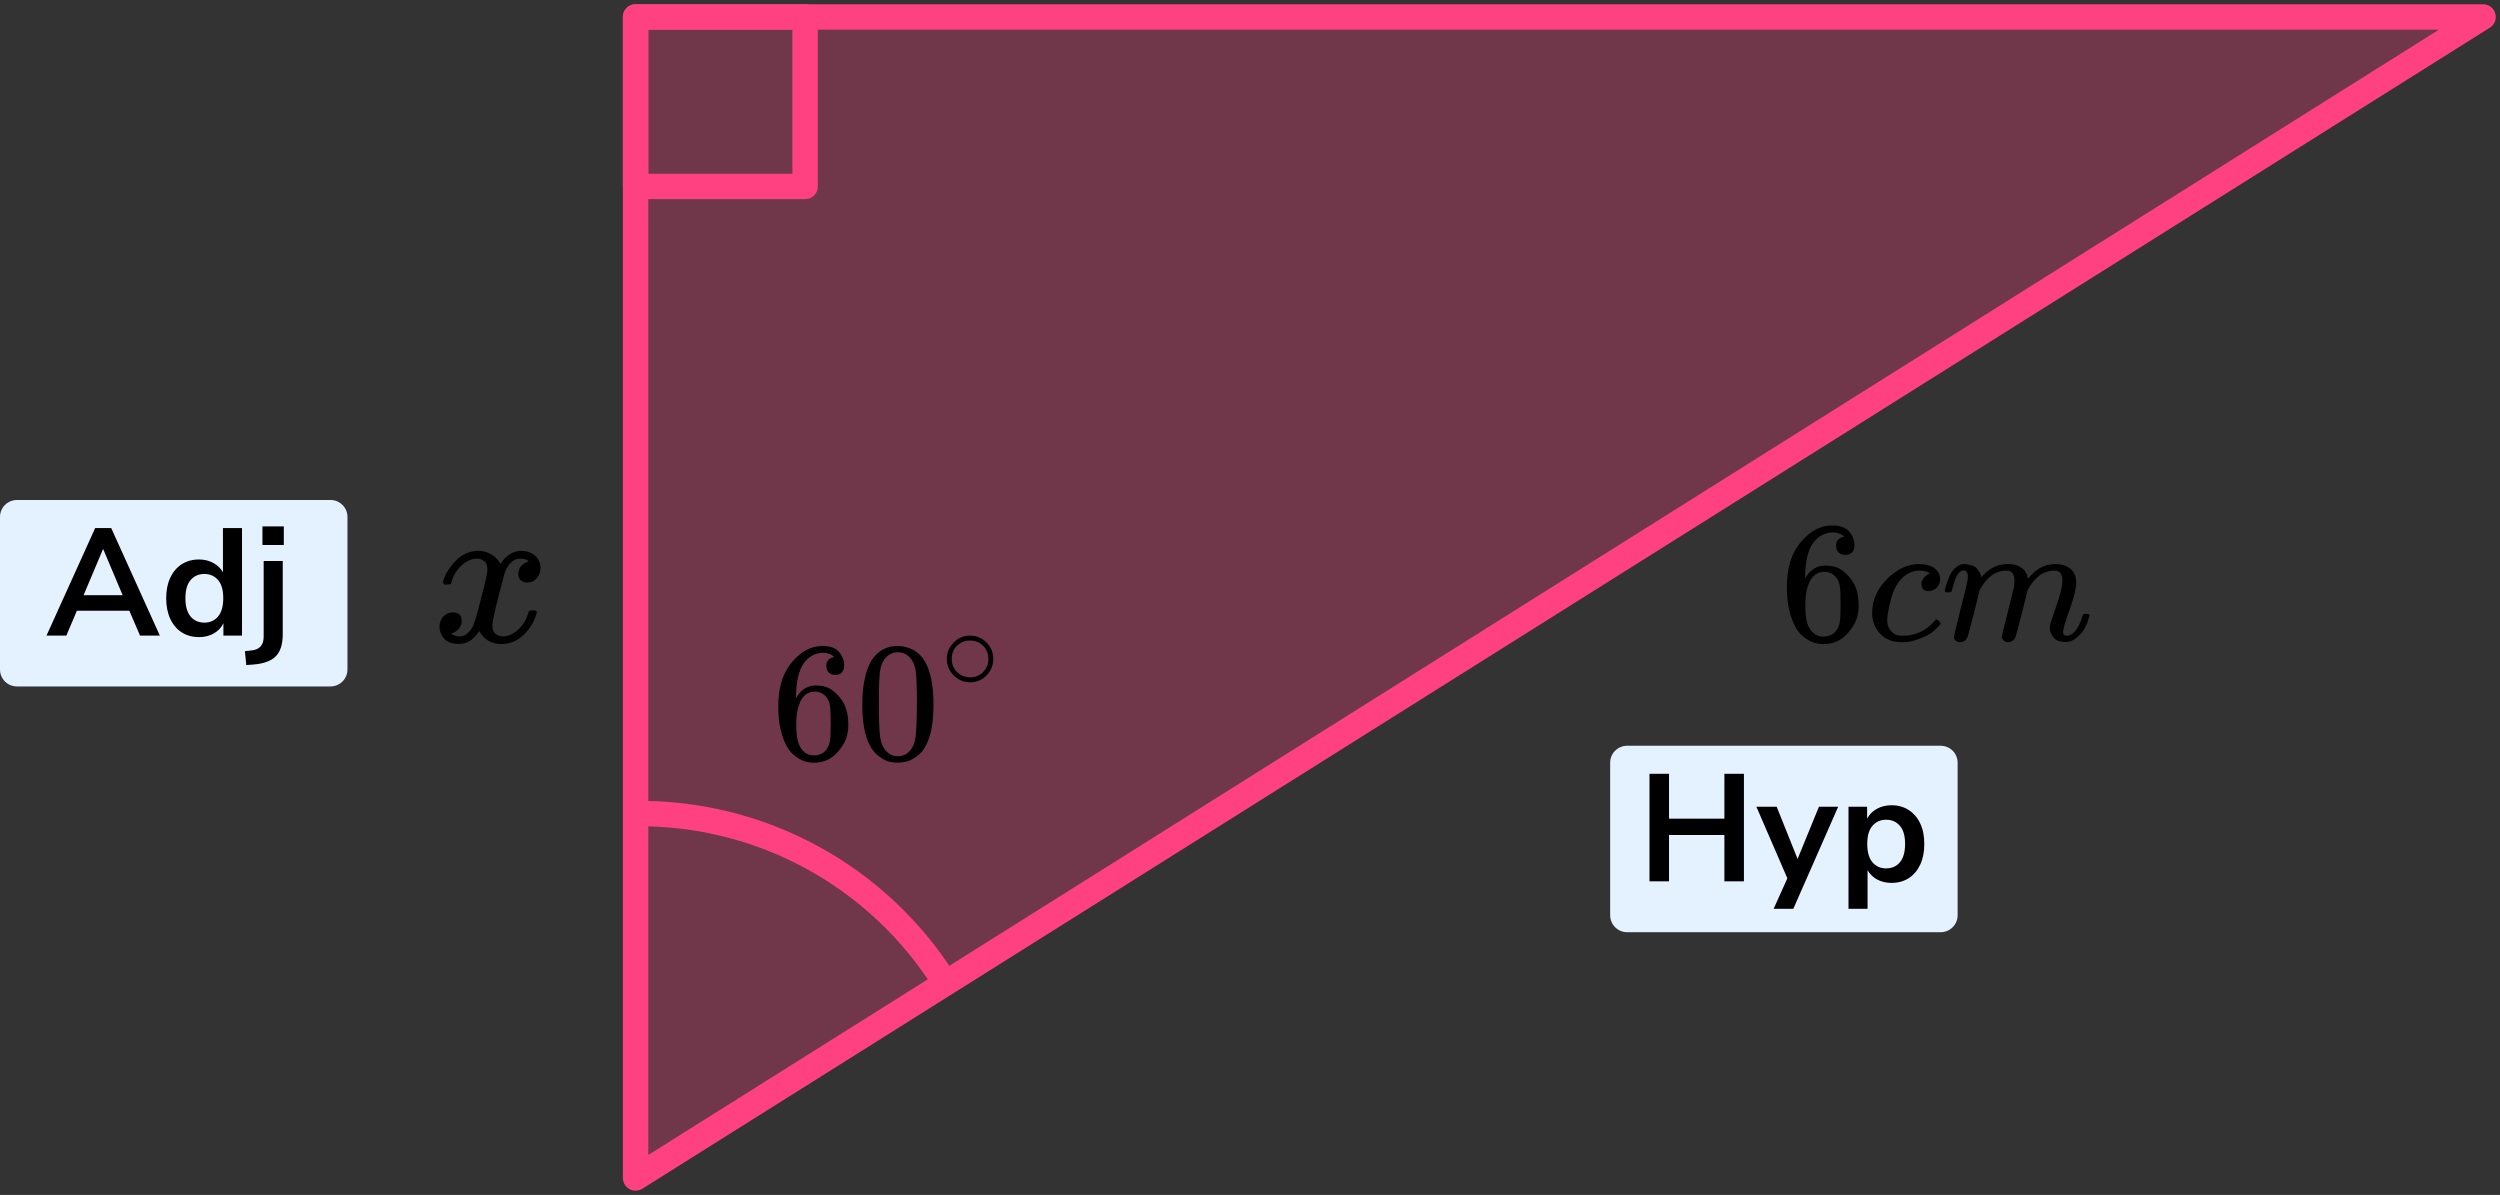
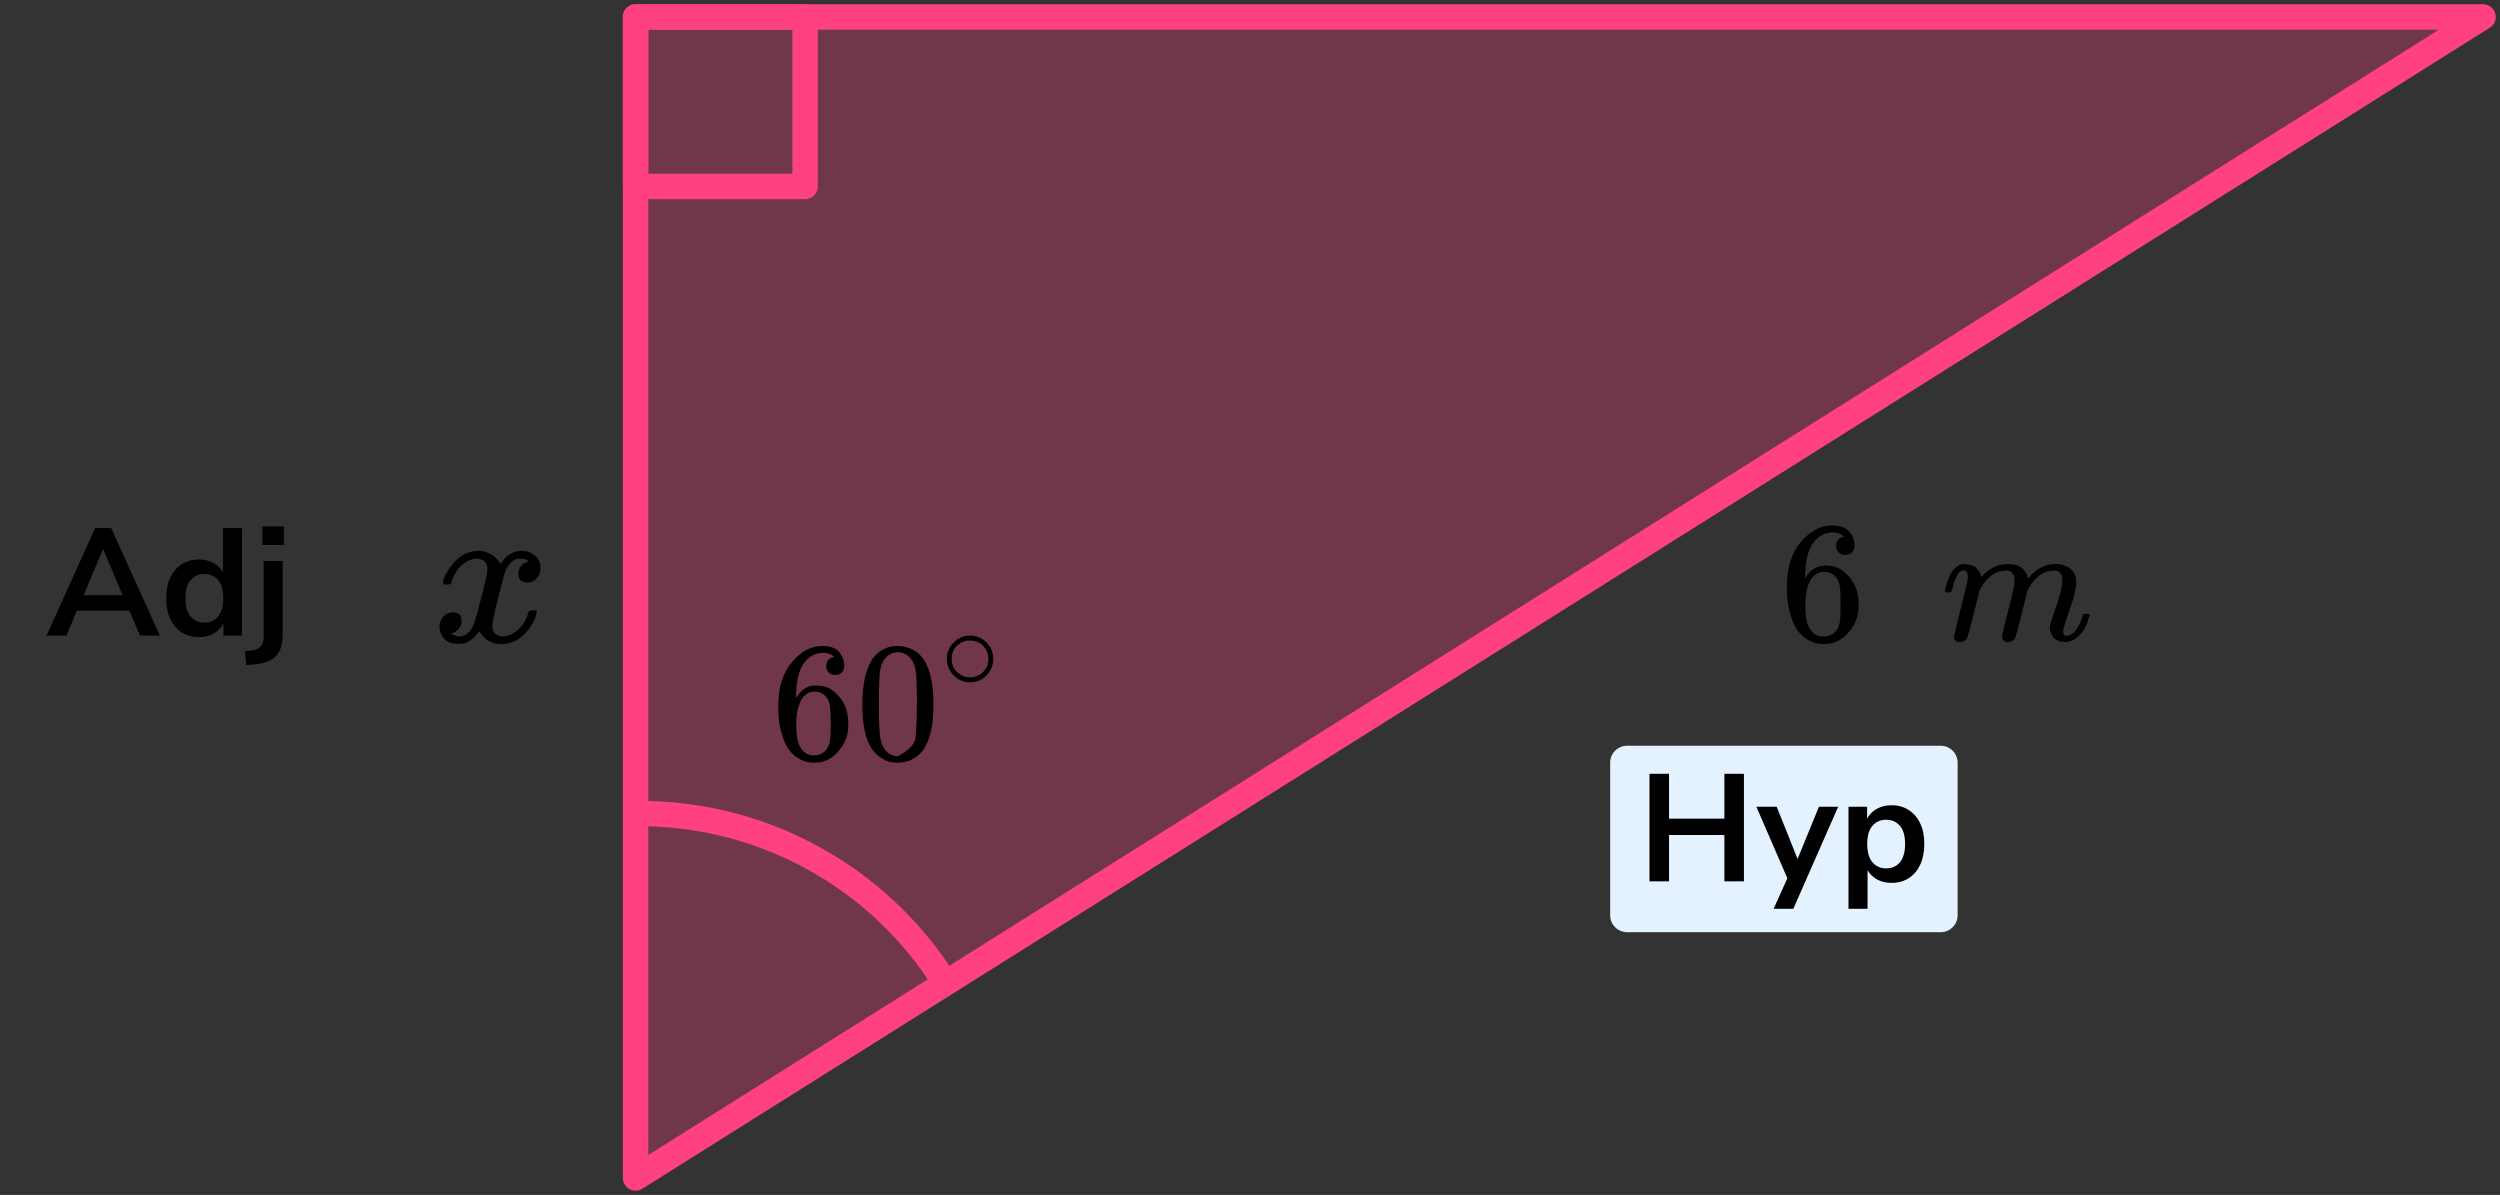
<svg xmlns="http://www.w3.org/2000/svg" width="295" height="141" viewBox="0 0 295 141" fill="none">
  <rect x="0" y="0" width="295" height="141" fill="#333333" stroke="none" />
  <path d="M75 139L293 2H75L75 139Z" fill="#FF4081" fill-opacity="0.3" stroke="#FF4081" stroke-width="3" stroke-linejoin="round" />
  <rect x="75" y="2" width="20" height="20" stroke="#FF4081" stroke-width="3" stroke-linejoin="round" />
  <path d="M111.387 115.732C107.52 109.638 102.166 104.629 95.828 101.177C89.49 97.725 82.377 95.944 75.16 96.001" stroke="#FF4081" stroke-width="3" stroke-linejoin="round" />
-   <path d="M0 61C0 59.895 0.895 59 2 59H39C40.105 59 41 59.895 41 61V79C41 80.105 40.105 81 39 81H2C0.895 81 0 80.105 0 79V61Z" fill="#E4F2FF" />
  <path d="M5.489 75L11.231 62.31H13.121L18.863 75H16.523L15.263 72.066H9.071L7.829 75H5.489ZM12.149 64.812L9.863 70.23H14.471L12.185 64.812H12.149ZM23.482 75.18C22.714 75.18 22.036 74.994 21.448 74.622C20.872 74.25 20.422 73.722 20.098 73.038C19.774 72.342 19.612 71.526 19.612 70.59C19.612 69.642 19.774 68.832 20.098 68.16C20.422 67.476 20.872 66.948 21.448 66.576C22.036 66.204 22.714 66.018 23.482 66.018C24.106 66.018 24.67 66.156 25.174 66.432C25.678 66.708 26.056 67.074 26.308 67.53V62.31H28.558V75H26.362V73.542C26.122 74.046 25.744 74.448 25.228 74.748C24.712 75.036 24.13 75.18 23.482 75.18ZM24.112 73.47C24.784 73.47 25.324 73.23 25.732 72.75C26.14 72.258 26.344 71.538 26.344 70.59C26.344 69.63 26.14 68.916 25.732 68.448C25.324 67.968 24.784 67.728 24.112 67.728C23.44 67.728 22.9 67.968 22.492 68.448C22.084 68.916 21.88 69.63 21.88 70.59C21.88 71.538 22.084 72.258 22.492 72.75C22.9 73.23 23.44 73.47 24.112 73.47ZM30.969 64.308V62.112H33.489V64.308H30.969ZM29.061 78.474L28.899 76.836L29.727 76.746C30.651 76.638 31.113 76.098 31.113 75.126V66.198H33.363V74.838C33.363 76.014 33.093 76.878 32.553 77.43C32.013 77.994 31.107 78.324 29.835 78.42L29.061 78.474Z" fill="black" />
  <path d="M190 90C190 88.895 190.895 88 192 88H229C230.105 88 231 88.895 231 90V108C231 109.105 230.105 110 229 110H192C190.895 110 190 109.105 190 108V90Z" fill="#E4F2FF" />
  <path d="M194.641 104V91.31H196.945V96.602H203.479V91.31H205.783V104H203.479V98.528H196.945V104H194.641ZM209.289 107.24L210.909 103.64L207.255 95.198H209.649L212.115 101.354L214.635 95.198H216.903L211.611 107.24H209.289ZM218.122 107.24V95.198H220.318V96.602C220.57 96.122 220.948 95.738 221.452 95.45C221.968 95.162 222.55 95.018 223.198 95.018C223.966 95.018 224.638 95.204 225.214 95.576C225.802 95.948 226.258 96.476 226.582 97.16C226.906 97.832 227.068 98.642 227.068 99.59C227.068 100.526 226.906 101.342 226.582 102.038C226.258 102.722 225.808 103.25 225.232 103.622C224.656 103.994 223.978 104.18 223.198 104.18C222.574 104.18 222.01 104.048 221.506 103.784C221.014 103.508 220.636 103.142 220.372 102.686V107.24H218.122ZM222.568 102.47C223.24 102.47 223.78 102.23 224.188 101.75C224.596 101.258 224.8 100.538 224.8 99.59C224.8 98.63 224.596 97.916 224.188 97.448C223.78 96.968 223.24 96.728 222.568 96.728C221.896 96.728 221.356 96.968 220.948 97.448C220.54 97.916 220.336 98.63 220.336 99.59C220.336 100.538 220.54 101.258 220.948 101.75C221.356 102.23 221.896 102.47 222.568 102.47Z" fill="black" />
  <path d="M52.273 68.715C52.387 68.035 52.828 67.25 53.594 66.36C54.361 65.47 55.308 65.016 56.434 65C57.005 65 57.527 65.146 58 65.437C58.473 65.729 58.824 66.093 59.053 66.53C59.738 65.51 60.562 65 61.525 65C62.128 65 62.65 65.178 63.091 65.534C63.532 65.89 63.76 66.368 63.776 66.967C63.776 67.436 63.662 67.817 63.434 68.108C63.205 68.399 62.985 68.577 62.773 68.642C62.561 68.707 62.373 68.739 62.21 68.739C61.9 68.739 61.647 68.65 61.451 68.472C61.255 68.294 61.157 68.059 61.157 67.768C61.157 67.023 61.565 66.514 62.381 66.238C62.202 66.028 61.875 65.923 61.402 65.923C61.19 65.923 61.035 65.939 60.937 65.971C60.317 66.23 59.86 66.764 59.566 67.574C58.587 71.151 58.098 73.239 58.098 73.837C58.098 74.29 58.228 74.614 58.49 74.808C58.751 75.003 59.036 75.1 59.346 75.1C59.95 75.1 60.545 74.833 61.133 74.299C61.72 73.764 62.12 73.109 62.332 72.332C62.381 72.17 62.43 72.081 62.479 72.065C62.528 72.049 62.659 72.033 62.871 72.016H62.969C63.213 72.016 63.336 72.081 63.336 72.211C63.336 72.227 63.319 72.316 63.287 72.478C63.026 73.4 62.52 74.218 61.769 74.93C61.019 75.642 60.146 75.998 59.15 75.998C58.008 75.998 57.143 75.488 56.556 74.469C55.887 75.472 55.12 75.974 54.255 75.974H54.108C53.309 75.974 52.738 75.763 52.395 75.343C52.053 74.922 51.873 74.477 51.857 74.007C51.857 73.489 52.012 73.069 52.322 72.745C52.632 72.421 52.999 72.259 53.423 72.259C54.125 72.259 54.476 72.599 54.476 73.279C54.476 73.603 54.378 73.886 54.182 74.129C53.986 74.371 53.798 74.533 53.619 74.614C53.439 74.695 53.333 74.736 53.301 74.736L53.227 74.76C53.227 74.776 53.276 74.808 53.374 74.857C53.472 74.906 53.603 74.962 53.766 75.027C53.929 75.092 54.084 75.116 54.231 75.1C54.818 75.1 55.324 74.736 55.748 74.007C55.895 73.748 56.083 73.198 56.311 72.356C56.54 71.515 56.768 70.641 56.996 69.734C57.225 68.828 57.355 68.294 57.388 68.132C57.47 67.695 57.511 67.379 57.511 67.185C57.511 66.732 57.388 66.408 57.143 66.214C56.899 66.02 56.621 65.923 56.311 65.923C55.659 65.923 55.047 66.182 54.476 66.7C53.904 67.218 53.505 67.881 53.276 68.691C53.244 68.836 53.203 68.917 53.154 68.933C53.105 68.949 52.974 68.966 52.762 68.982H52.42C52.322 68.885 52.273 68.796 52.273 68.715Z" fill="black" />
  <path d="M210.858 69.184C210.858 66.973 211.41 65.224 212.513 63.935C213.616 62.647 214.842 62.003 216.191 62.003C217.13 62.003 217.805 62.247 218.213 62.735C218.622 63.224 218.826 63.766 218.826 64.363C218.826 64.702 218.731 64.973 218.54 65.176C218.349 65.38 218.084 65.481 217.743 65.481C217.43 65.481 217.171 65.386 216.967 65.197C216.763 65.007 216.66 64.742 216.66 64.403C216.66 63.807 216.98 63.447 217.621 63.325C217.321 63.027 216.899 62.857 216.354 62.817C215.387 62.817 214.59 63.224 213.964 64.037C213.323 64.932 213.003 66.302 213.003 68.146L213.024 68.228C213.092 68.146 213.146 68.058 213.187 67.963C213.746 67.149 214.474 66.743 215.373 66.743H215.455C216.082 66.743 216.633 66.871 217.11 67.129C217.437 67.319 217.764 67.59 218.091 67.943C218.417 68.295 218.683 68.682 218.887 69.102C219.173 69.767 219.316 70.492 219.316 71.279V71.645C219.316 71.957 219.282 72.248 219.214 72.52C219.064 73.32 218.629 74.1 217.907 74.859C217.185 75.618 216.272 75.998 215.169 75.998C214.788 75.998 214.42 75.944 214.066 75.835C213.712 75.727 213.33 75.523 212.922 75.225C212.513 74.927 212.166 74.527 211.88 74.025C211.594 73.523 211.348 72.865 211.144 72.052C210.94 71.238 210.844 70.282 210.858 69.184ZM215.251 67.475C214.842 67.475 214.488 67.59 214.188 67.821C213.889 68.051 213.657 68.356 213.494 68.736C213.33 69.116 213.214 69.502 213.146 69.895C213.078 70.289 213.037 70.709 213.024 71.157C213.024 72.282 213.105 73.089 213.269 73.577C213.432 74.066 213.691 74.459 214.045 74.757C214.372 75.001 214.733 75.123 215.128 75.123C215.823 75.123 216.354 74.866 216.722 74.35C216.899 74.106 217.021 73.801 217.089 73.435C217.158 73.069 217.192 72.357 217.192 71.299C217.192 70.214 217.158 69.489 217.089 69.123C217.021 68.756 216.899 68.451 216.722 68.207C216.354 67.719 215.864 67.475 215.251 67.475Z" fill="black" />
-   <path d="M220.91 72.316C220.91 70.838 221.496 69.509 222.667 68.329C223.838 67.149 225.105 66.559 226.467 66.559C227.23 66.559 227.829 66.722 228.265 67.047C228.701 67.373 228.926 67.8 228.939 68.329C228.939 68.722 228.81 69.054 228.551 69.326C228.292 69.597 227.965 69.739 227.57 69.753C227.312 69.753 227.107 69.685 226.958 69.549C226.808 69.414 226.733 69.21 226.733 68.939C226.733 68.668 226.808 68.437 226.958 68.247C227.107 68.058 227.257 67.915 227.407 67.82C227.557 67.725 227.652 67.685 227.693 67.698H227.713C227.713 67.671 227.673 67.63 227.591 67.576C227.509 67.522 227.366 67.468 227.162 67.413C226.958 67.359 226.726 67.332 226.467 67.332C226.059 67.332 225.67 67.427 225.303 67.617C225.017 67.739 224.724 67.949 224.424 68.247C223.825 68.844 223.389 69.685 223.117 70.77C222.844 71.855 222.701 72.641 222.688 73.129C222.688 73.753 222.865 74.221 223.219 74.533C223.518 74.859 223.913 75.021 224.404 75.021H224.485C226.011 75.021 227.271 74.445 228.265 73.292C228.388 73.157 228.469 73.089 228.51 73.089C228.565 73.089 228.653 73.15 228.776 73.272C228.898 73.394 228.967 73.489 228.98 73.557C228.994 73.624 228.932 73.726 228.796 73.862C228.66 73.997 228.463 74.187 228.204 74.431C227.945 74.675 227.639 74.879 227.284 75.042C226.93 75.204 226.494 75.374 225.977 75.55C225.459 75.726 224.914 75.801 224.342 75.774C223.321 75.774 222.497 75.448 221.87 74.797C221.244 74.147 220.924 73.319 220.91 72.316Z" fill="black" />
  <path d="M229.491 69.712C229.504 69.63 229.525 69.522 229.552 69.386C229.579 69.251 229.661 68.993 229.797 68.613C229.934 68.234 230.07 67.915 230.206 67.657C230.342 67.399 230.56 67.149 230.86 66.904C231.159 66.66 231.459 66.545 231.759 66.559C232.058 66.572 232.351 66.62 232.637 66.701C232.923 66.782 233.128 66.904 233.25 67.067C233.373 67.23 233.482 67.379 233.577 67.515C233.672 67.65 233.727 67.779 233.74 67.901L233.781 68.044C233.781 68.071 233.788 68.084 233.802 68.084L234.026 67.861C234.844 66.993 235.804 66.559 236.907 66.559C237.139 66.559 237.35 66.572 237.541 66.599C237.731 66.626 237.908 66.674 238.072 66.742C238.235 66.809 238.365 66.877 238.46 66.945C238.555 67.013 238.657 67.094 238.766 67.189C238.875 67.284 238.943 67.372 238.971 67.454C238.998 67.535 239.052 67.623 239.134 67.718C239.216 67.813 239.243 67.894 239.216 67.962C239.189 68.03 239.209 68.091 239.277 68.145C239.345 68.2 239.359 68.247 239.318 68.288L239.481 68.084C240.34 67.067 241.354 66.559 242.526 66.559C243.261 66.559 243.854 66.742 244.303 67.108C244.753 67.474 244.984 68.01 244.998 68.715C244.998 69.406 244.739 70.478 244.221 71.929C243.704 73.38 243.445 74.248 243.445 74.533C243.459 74.722 243.493 74.851 243.547 74.919C243.602 74.987 243.704 75.021 243.854 75.021C244.235 75.021 244.589 74.817 244.916 74.41C245.243 74.004 245.509 73.448 245.713 72.743C245.754 72.593 245.795 72.505 245.835 72.478C245.876 72.451 245.985 72.437 246.162 72.437C246.435 72.437 246.571 72.492 246.571 72.6C246.571 72.614 246.544 72.715 246.489 72.905C246.38 73.299 246.23 73.685 246.04 74.065C245.849 74.444 245.536 74.824 245.1 75.204C244.664 75.584 244.194 75.767 243.69 75.753C243.05 75.753 242.587 75.57 242.301 75.204C242.015 74.838 241.872 74.458 241.872 74.065C241.872 73.807 242.117 72.993 242.607 71.624C243.098 70.254 243.35 69.223 243.363 68.532C243.363 67.732 243.064 67.332 242.464 67.332H242.362C241.191 67.332 240.203 68.016 239.4 69.386L239.257 69.63L238.583 72.356C238.133 74.132 237.874 75.089 237.806 75.224C237.629 75.59 237.336 75.773 236.928 75.773C236.751 75.773 236.608 75.726 236.499 75.631C236.39 75.536 236.315 75.455 236.274 75.387C236.233 75.319 236.213 75.251 236.213 75.183C236.213 75.034 236.444 74.065 236.907 72.275L237.643 69.305C237.684 69.101 237.704 68.844 237.704 68.532C237.704 67.732 237.404 67.332 236.805 67.332H236.703C235.532 67.332 234.544 68.016 233.74 69.386L233.597 69.63L232.923 72.356C232.474 74.132 232.215 75.089 232.147 75.224C231.97 75.59 231.677 75.773 231.268 75.773C231.091 75.773 230.948 75.733 230.839 75.651C230.73 75.57 230.655 75.489 230.615 75.407C230.574 75.326 230.56 75.258 230.574 75.204C230.574 75.028 230.832 73.916 231.35 71.868C231.881 69.779 232.147 68.688 232.147 68.593C232.188 68.389 232.208 68.206 232.208 68.044C232.208 67.555 232.038 67.311 231.697 67.311C231.398 67.311 231.146 67.501 230.941 67.881C230.737 68.261 230.58 68.674 230.472 69.122C230.363 69.569 230.281 69.813 230.226 69.854C230.199 69.881 230.09 69.895 229.899 69.895H229.613C229.532 69.813 229.491 69.752 229.491 69.712Z" fill="black" />
  <path d="M91.84 83.291C91.84 81.115 92.378 79.392 93.456 78.124C94.532 76.856 95.729 76.222 97.046 76.222C97.963 76.222 98.621 76.462 99.02 76.943C99.419 77.423 99.619 77.957 99.619 78.545C99.619 78.879 99.526 79.145 99.339 79.346C99.153 79.546 98.894 79.646 98.561 79.646C98.256 79.646 98.003 79.553 97.804 79.366C97.604 79.179 97.504 78.919 97.504 78.585C97.504 77.997 97.817 77.644 98.442 77.523C98.149 77.23 97.737 77.063 97.205 77.023C96.261 77.023 95.483 77.423 94.872 78.224C94.247 79.106 93.934 80.454 93.934 82.27L93.954 82.35C94.021 82.27 94.074 82.183 94.114 82.09C94.659 81.288 95.37 80.888 96.248 80.888H96.328C96.939 80.888 97.478 81.015 97.943 81.268C98.262 81.455 98.582 81.722 98.901 82.069C99.22 82.417 99.479 82.797 99.678 83.211C99.958 83.865 100.097 84.579 100.097 85.354V85.714C100.097 86.021 100.064 86.308 99.998 86.575C99.851 87.363 99.426 88.131 98.721 88.879C98.016 89.626 97.125 90 96.048 90C95.676 90 95.317 89.947 94.971 89.84C94.626 89.733 94.253 89.533 93.854 89.239C93.456 88.945 93.116 88.551 92.837 88.057C92.558 87.563 92.319 86.916 92.119 86.115C91.92 85.314 91.827 84.373 91.84 83.291ZM96.128 81.609C95.729 81.609 95.383 81.722 95.091 81.949C94.799 82.176 94.572 82.477 94.413 82.85C94.253 83.224 94.14 83.605 94.074 83.992C94.007 84.379 93.967 84.793 93.954 85.234C93.954 86.342 94.034 87.136 94.193 87.617C94.353 88.097 94.606 88.485 94.951 88.778C95.27 89.019 95.623 89.139 96.008 89.139C96.687 89.139 97.205 88.885 97.564 88.378C97.737 88.138 97.857 87.837 97.923 87.477C97.99 87.116 98.023 86.415 98.023 85.374C98.023 84.306 97.99 83.591 97.923 83.231C97.857 82.871 97.737 82.57 97.564 82.33C97.205 81.849 96.727 81.609 96.128 81.609Z" fill="black" />
-   <path d="M102.89 77.844C103.634 76.762 104.652 76.222 105.941 76.222C106.58 76.222 107.218 76.395 107.856 76.742C108.494 77.09 109.013 77.704 109.412 78.585C109.904 79.693 110.15 81.215 110.15 83.151C110.15 85.22 109.864 86.802 109.292 87.897C109.026 88.458 108.661 88.905 108.195 89.239C107.73 89.573 107.324 89.78 106.979 89.86C106.633 89.94 106.294 89.987 105.961 90C105.616 90 105.27 89.96 104.924 89.88C104.578 89.8 104.173 89.586 103.707 89.239C103.242 88.892 102.876 88.445 102.61 87.897C102.039 86.802 101.753 85.22 101.753 83.151C101.753 80.828 102.132 79.059 102.89 77.844ZM107.377 77.603C106.979 77.176 106.506 76.963 105.961 76.963C105.403 76.963 104.924 77.176 104.525 77.603C104.193 77.951 103.973 78.431 103.867 79.045C103.761 79.659 103.707 80.941 103.707 82.891C103.707 85 103.761 86.388 103.867 87.056C103.973 87.724 104.213 88.251 104.585 88.638C104.957 89.039 105.416 89.239 105.961 89.239C106.493 89.239 106.945 89.039 107.318 88.638C107.703 88.238 107.943 87.677 108.036 86.956C108.129 86.235 108.182 84.88 108.195 82.891C108.195 80.955 108.142 79.68 108.036 79.065C107.929 78.451 107.71 77.964 107.377 77.603Z" fill="black" />
+   <path d="M102.89 77.844C103.634 76.762 104.652 76.222 105.941 76.222C106.58 76.222 107.218 76.395 107.856 76.742C108.494 77.09 109.013 77.704 109.412 78.585C109.904 79.693 110.15 81.215 110.15 83.151C110.15 85.22 109.864 86.802 109.292 87.897C109.026 88.458 108.661 88.905 108.195 89.239C107.73 89.573 107.324 89.78 106.979 89.86C106.633 89.94 106.294 89.987 105.961 90C105.616 90 105.27 89.96 104.924 89.88C104.578 89.8 104.173 89.586 103.707 89.239C103.242 88.892 102.876 88.445 102.61 87.897C102.039 86.802 101.753 85.22 101.753 83.151C101.753 80.828 102.132 79.059 102.89 77.844ZM107.377 77.603C106.979 77.176 106.506 76.963 105.961 76.963C105.403 76.963 104.924 77.176 104.525 77.603C104.193 77.951 103.973 78.431 103.867 79.045C103.761 79.659 103.707 80.941 103.707 82.891C103.707 85 103.761 86.388 103.867 87.056C103.973 87.724 104.213 88.251 104.585 88.638C104.957 89.039 105.416 89.239 105.961 89.239C107.703 88.238 107.943 87.677 108.036 86.956C108.129 86.235 108.182 84.88 108.195 82.891C108.195 80.955 108.142 79.68 108.036 79.065C107.929 78.451 107.71 77.964 107.377 77.603Z" fill="black" />
  <path d="M111.723 77.735C111.723 77.008 111.991 76.371 112.527 75.823C113.063 75.276 113.707 75.002 114.459 75.002C115.211 75.002 115.855 75.266 116.391 75.795C116.927 76.323 117.199 76.98 117.209 77.763C117.209 78.499 116.946 79.141 116.419 79.689C115.893 80.236 115.244 80.51 114.473 80.51C113.721 80.51 113.077 80.241 112.541 79.703C112.005 79.165 111.733 78.509 111.723 77.735ZM114.403 75.582C113.867 75.582 113.383 75.781 112.95 76.177C112.518 76.574 112.301 77.097 112.301 77.749C112.301 78.381 112.513 78.9 112.936 79.306C113.359 79.712 113.871 79.92 114.473 79.929C114.793 79.929 115.089 79.868 115.361 79.745C115.634 79.623 115.827 79.5 115.94 79.377C116.052 79.254 116.151 79.136 116.236 79.023C116.499 78.674 116.631 78.249 116.631 77.749C116.631 77.154 116.428 76.644 116.024 76.22C115.62 75.795 115.079 75.582 114.403 75.582Z" fill="black" />
</svg>